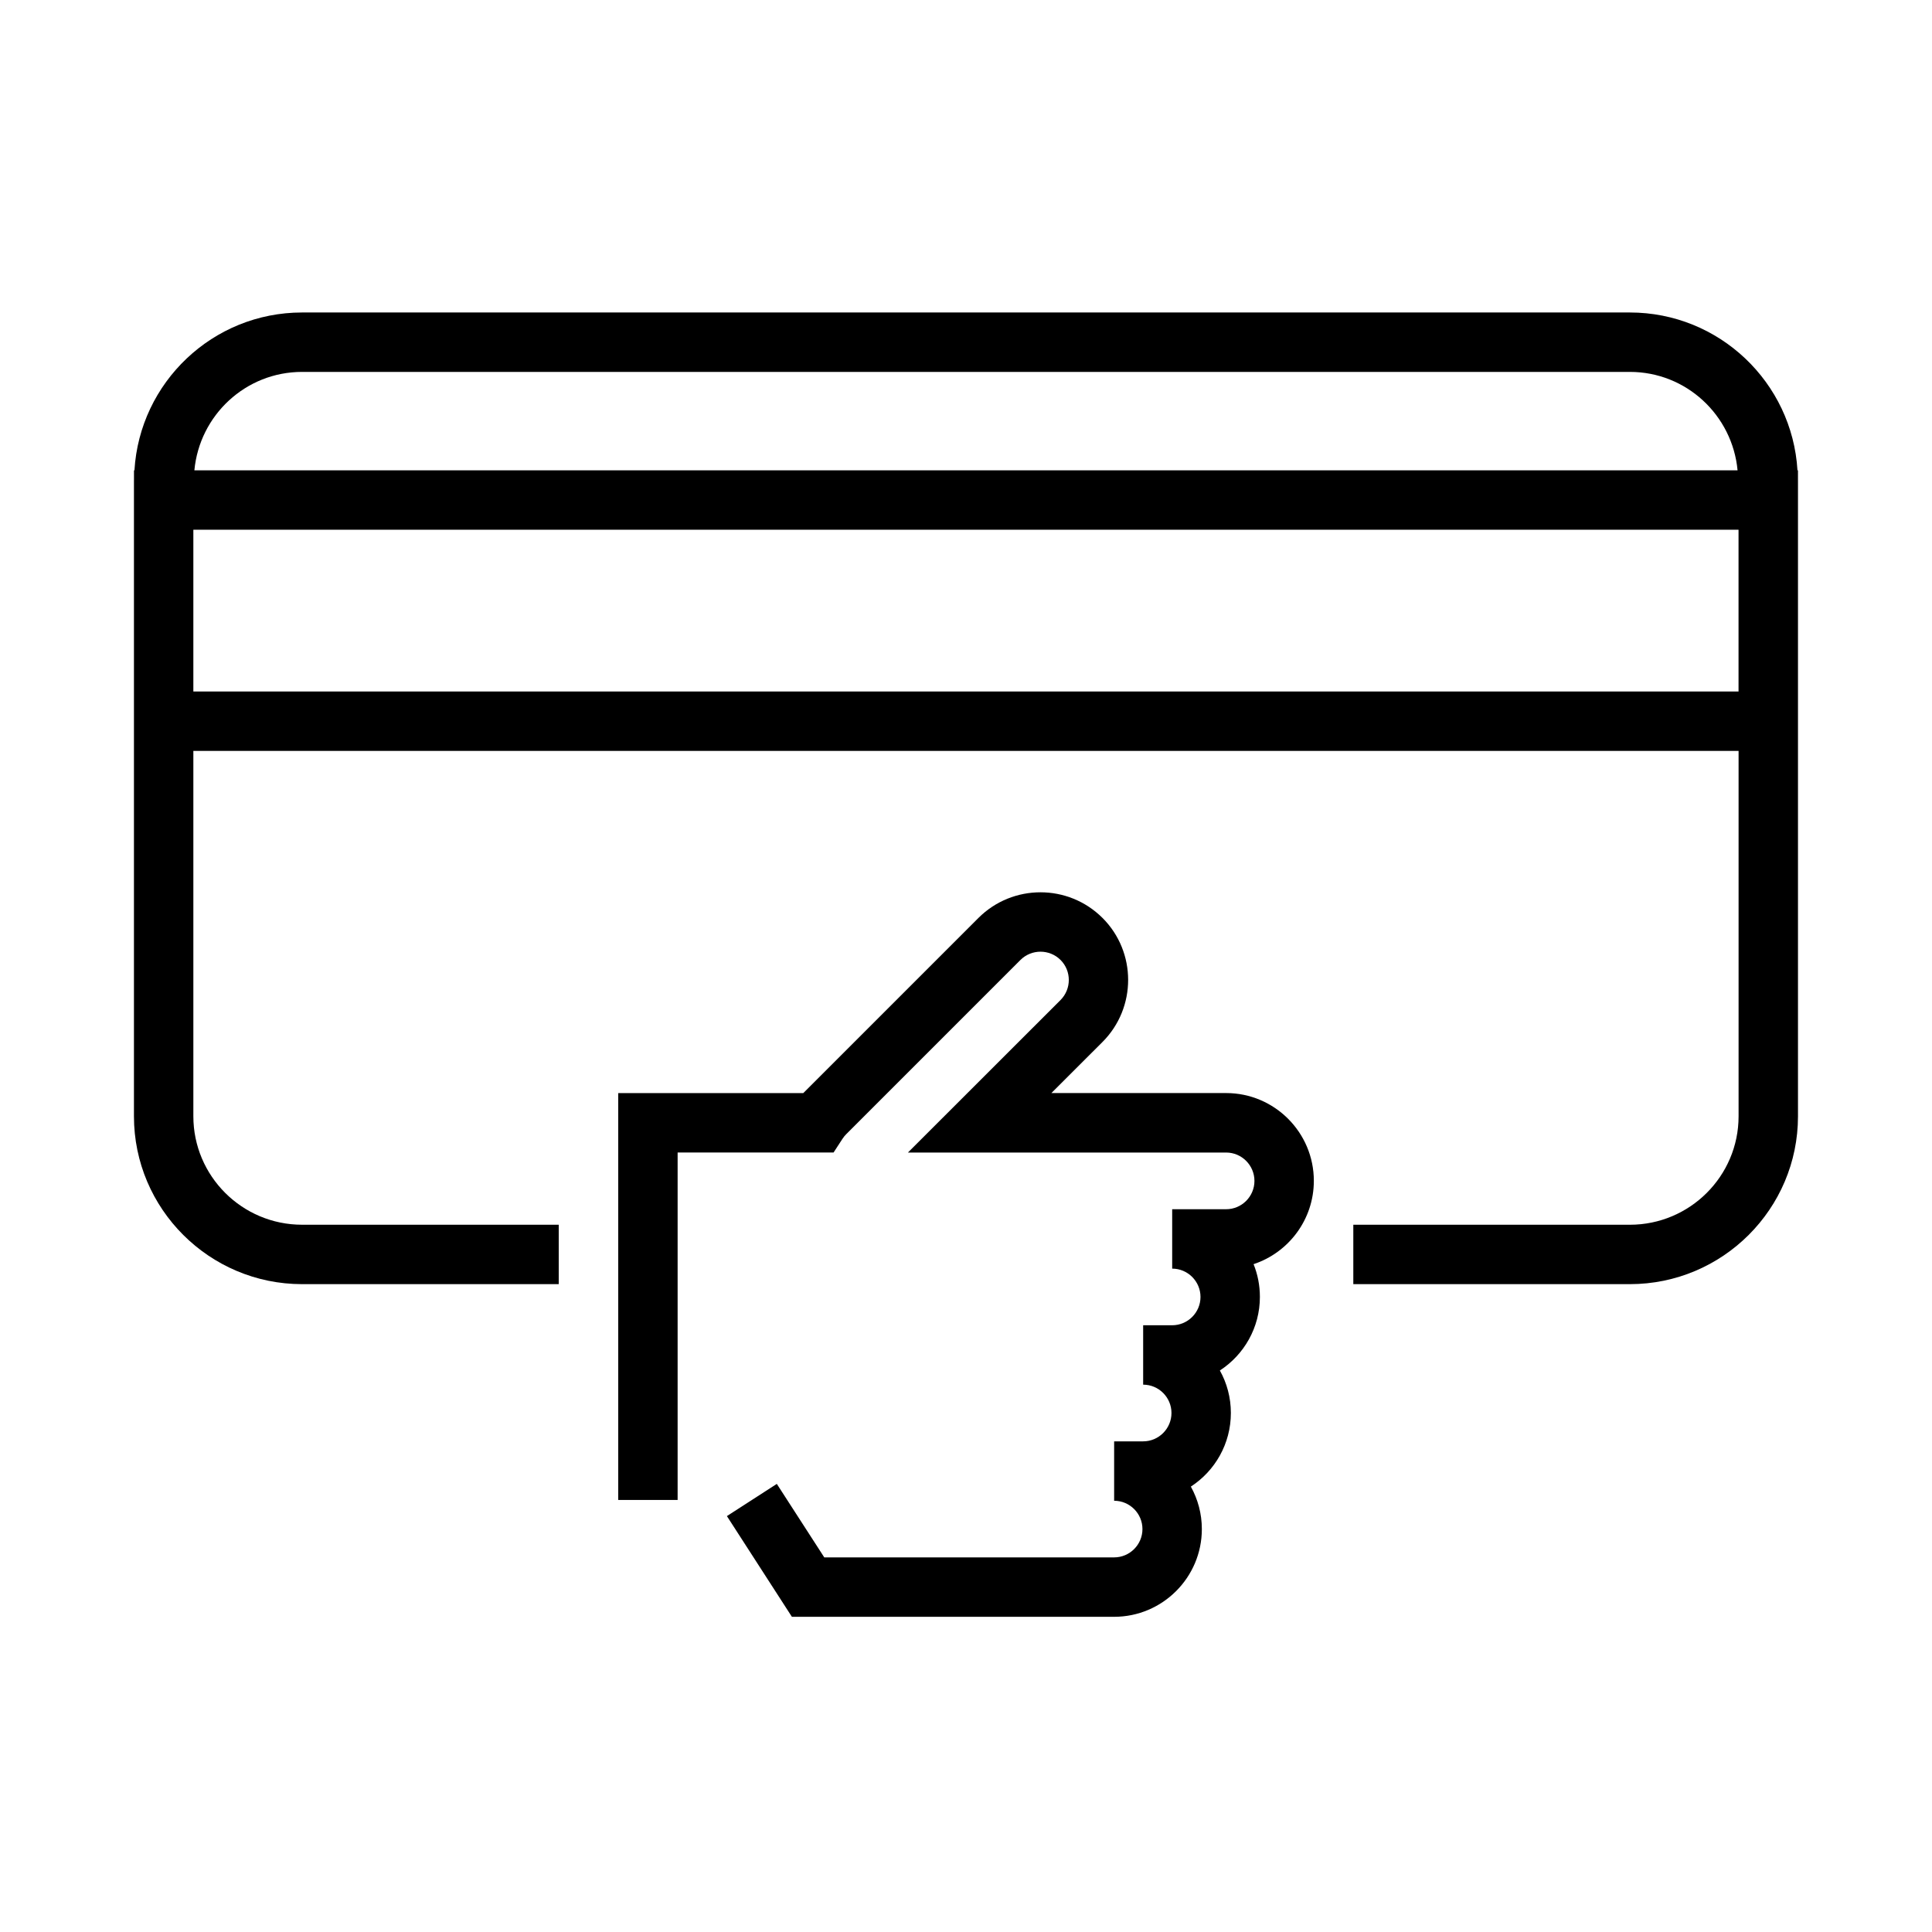
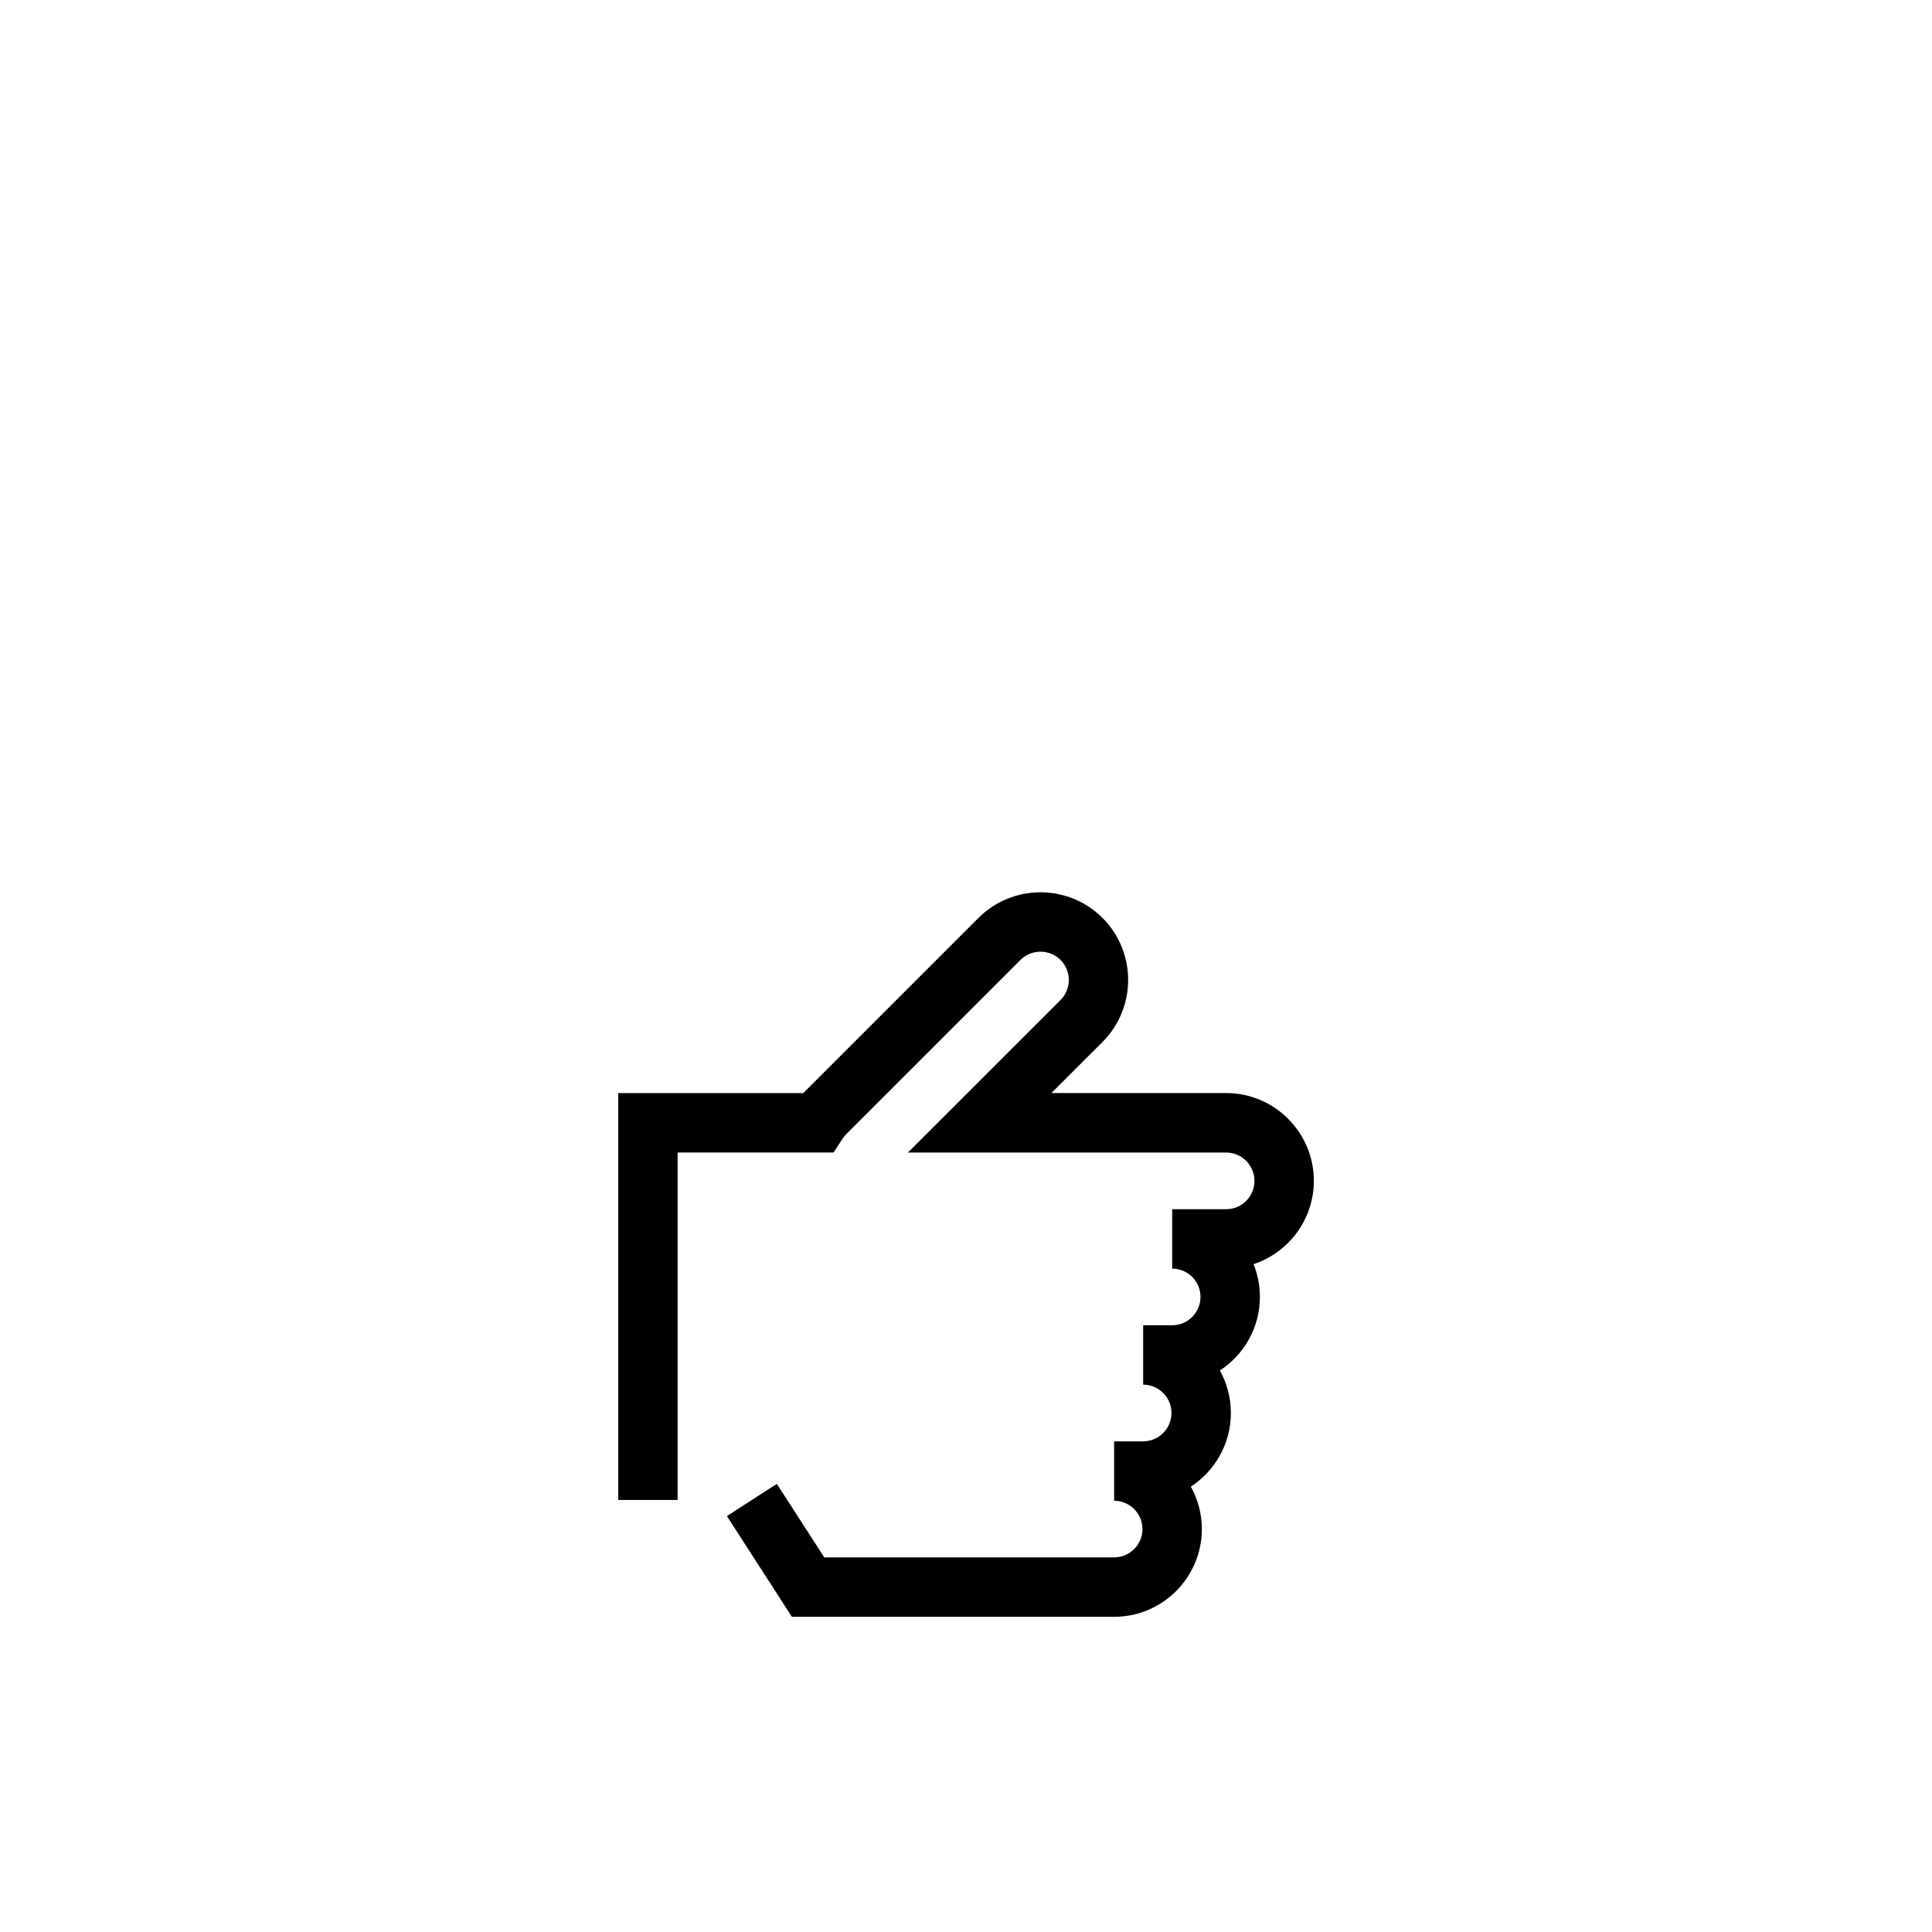
<svg xmlns="http://www.w3.org/2000/svg" fill="#000000" width="800px" height="800px" version="1.1" viewBox="144 144 512 512">
  <g>
    <path d="m436.18 387.27c-9.07-9.07-23.812-9.07-32.891 0l-46.199 46.199c-0.07 0.07-0.148 0.148-0.211 0.211h-49.043v107.82h15.742v-92.078h41.328l2.332-3.582c0.309-0.48 0.637-0.891 0.992-1.242l46.199-46.199c2.938-2.922 7.691-2.922 10.629 0 2.922 2.922 2.914 7.684 0 10.613l-40.445 40.422h84.324c4.133 0 7.504 3.379 7.504 7.519 0 4.133-3.371 7.504-7.504 7.504h-14.297v15.742c4.133 0 7.504 3.371 7.504 7.504 0 4.133-3.371 7.504-7.504 7.504h-7.691v15.742c4.133 0 7.504 3.371 7.504 7.504 0 4.141-3.371 7.519-7.504 7.519h-7.691v15.742c4.133 0 7.504 3.371 7.504 7.504 0 4.133-3.371 7.504-7.504 7.504h-76.816l-12.578-19.477-13.227 8.535 17.223 26.688h85.395c12.816 0 23.246-10.43 23.246-23.246 0-4.086-1.062-7.918-2.914-11.258 6.383-4.148 10.605-11.344 10.605-19.516 0-4.086-1.055-7.918-2.914-11.258 6.383-4.148 10.605-11.336 10.605-19.5 0-3.062-0.59-5.992-1.676-8.676 9.273-3.062 15.973-11.801 15.973-22.082 0-12.832-10.43-23.262-23.246-23.262h-46.305l13.562-13.555c9.039-9.062 9.039-23.809-0.012-32.852z" />
-     <path d="m620.48 271.14v-2.504h-0.133c-1.387-23.293-20.75-41.824-44.414-41.824h-351.88c-23.672 0-43.035 18.531-44.422 41.824h-0.125v2.504c0 0.055-0.008 0.102-0.008 0.156v168.54c0 24.52 19.988 44.477 44.555 44.477h68.016v-15.742l-68.016-0.004c-15.895 0-28.812-12.895-28.812-28.734v-96.832h409.5v96.836c0 15.848-12.926 28.734-28.812 28.734h-73.289v15.742h73.289c24.57 0 44.555-19.957 44.555-44.477v-168.54c0-0.047-0.008-0.094-0.008-0.148zm-396.43-28.582h351.88c14.973 0 27.176 11.492 28.543 26.078h-408.96c1.367-14.586 13.57-26.078 28.543-26.078zm380.68 84.695h-409.49v-42.871h409.49z" />
  </g>
</svg>